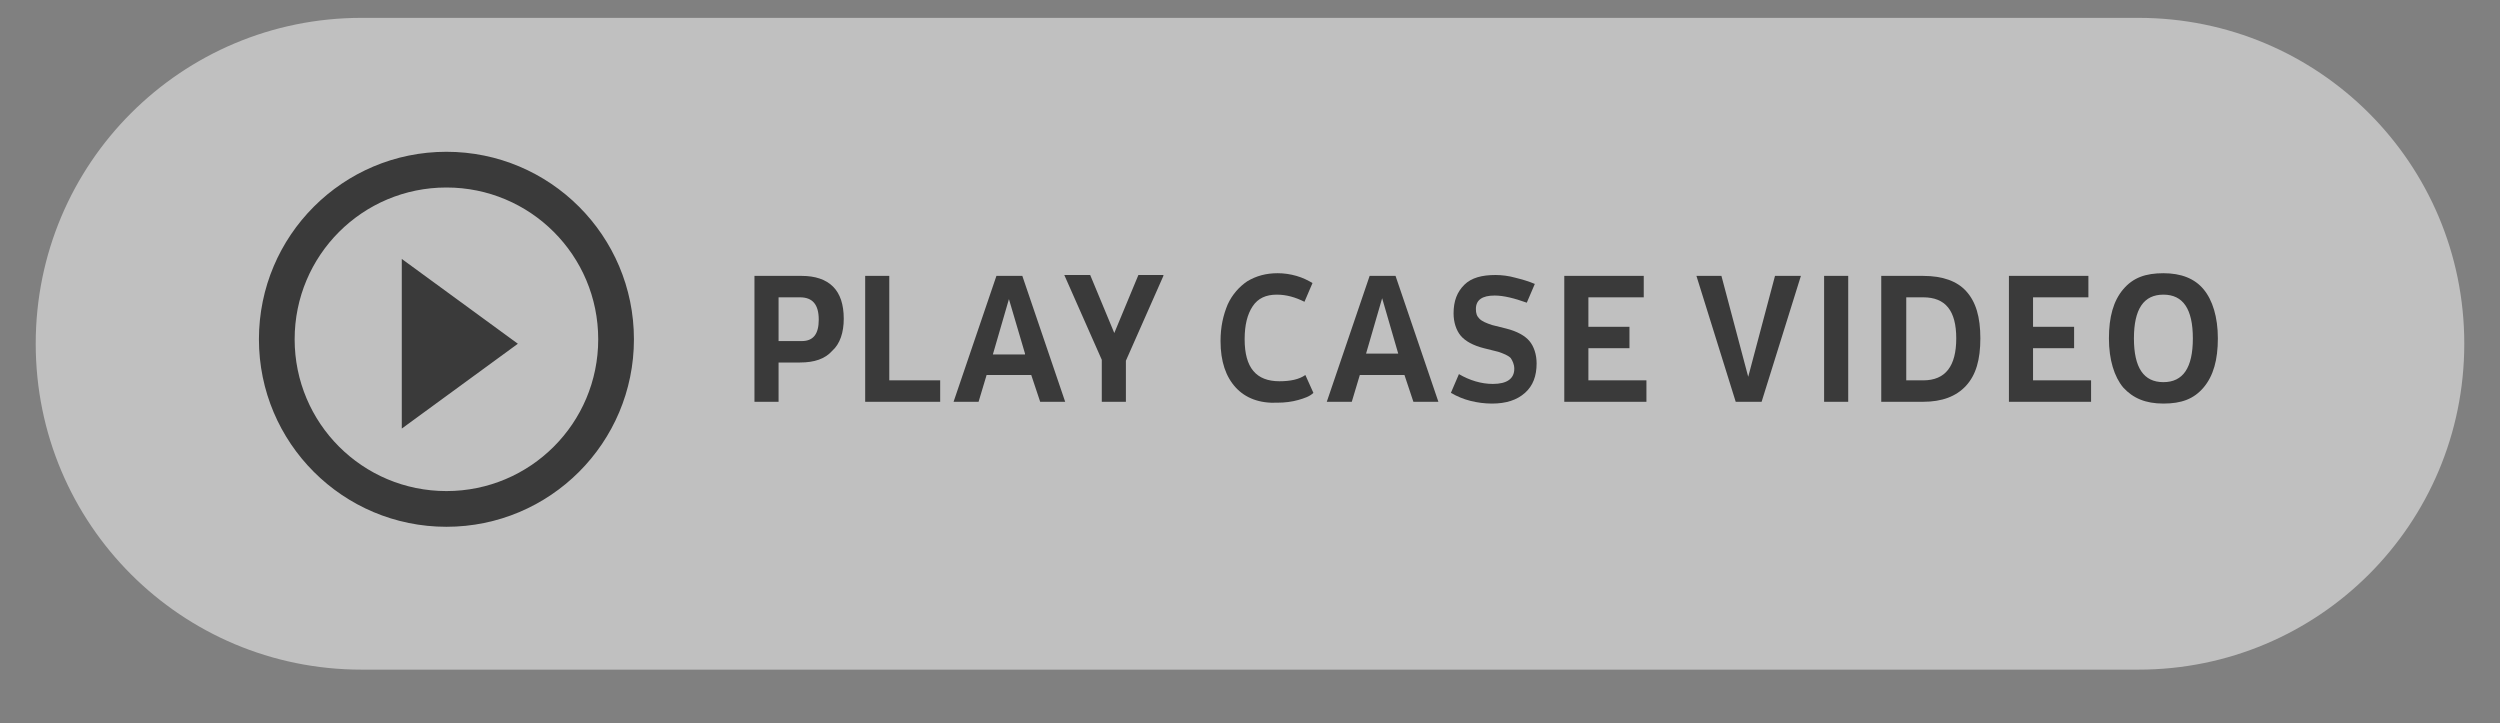
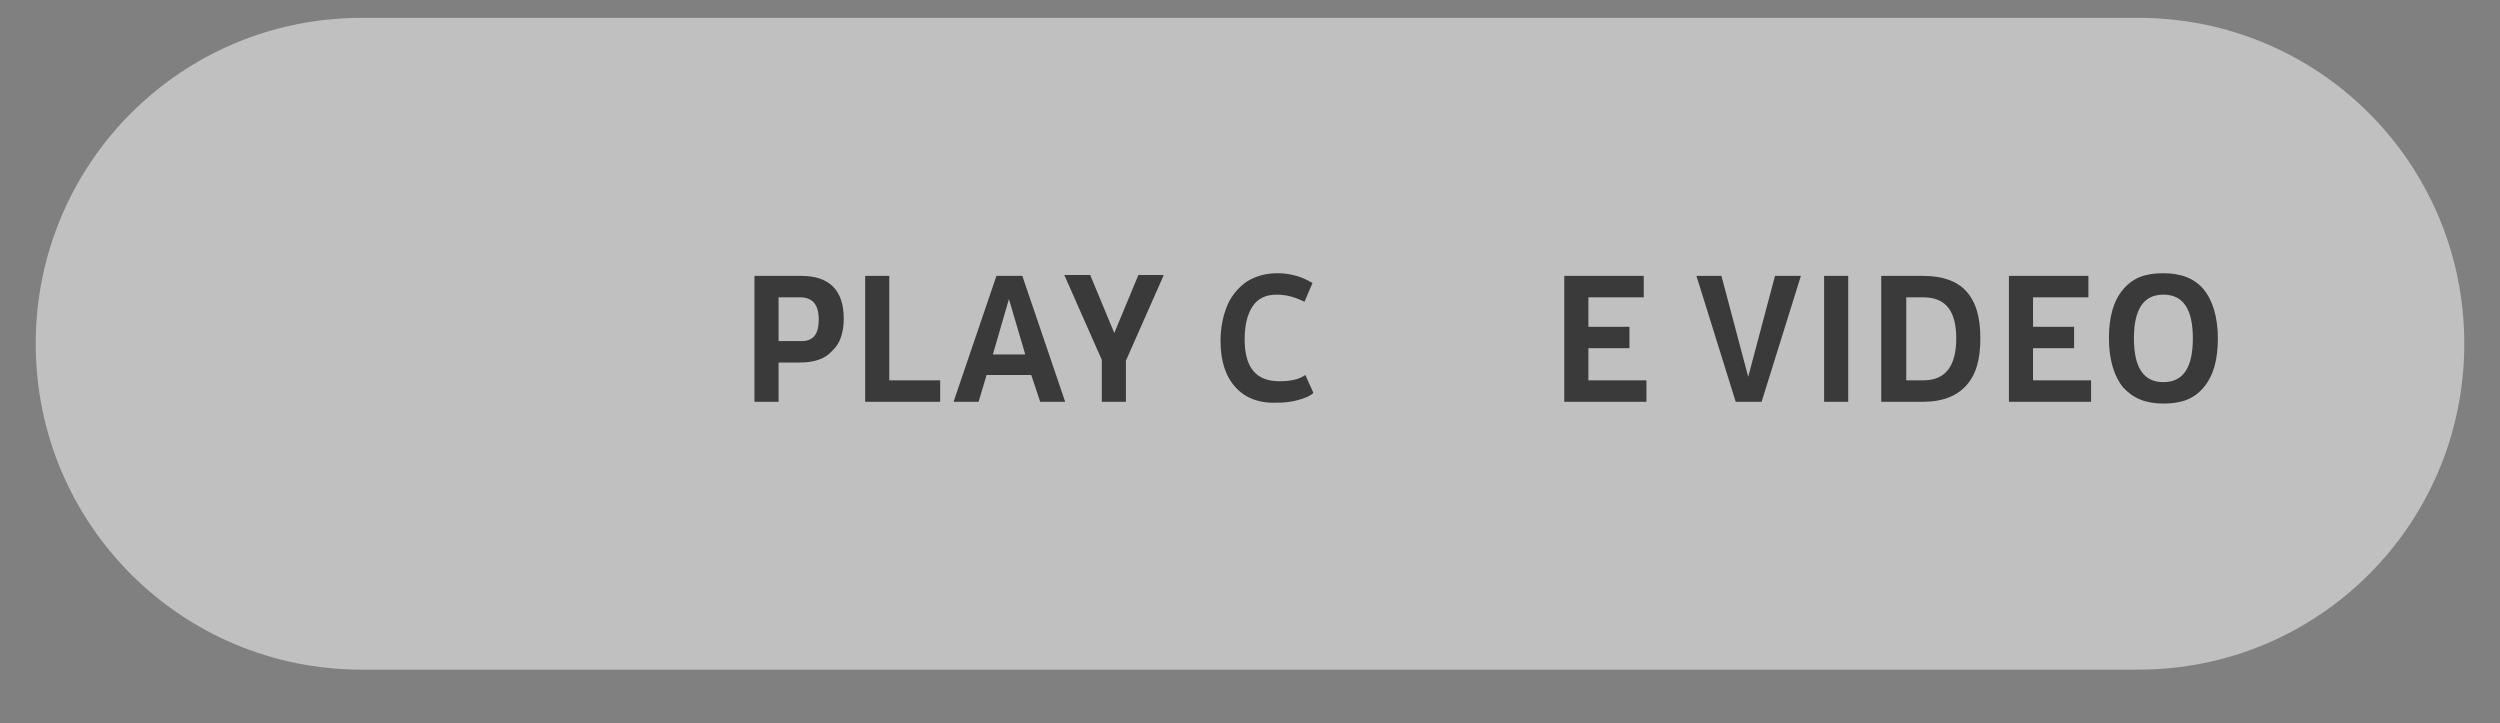
<svg xmlns="http://www.w3.org/2000/svg" version="1.1" id="Layer_1" x="0px" y="0px" viewBox="0 0 280 81" style="enable-background:new 0 0 280 81;" xml:space="preserve">
  <rect x="0" y="0" width="280" height="81" fill="#808080" stroke="none" />
  <style type="text/css">
	.st0{opacity:0.5;fill-rule:evenodd;clip-rule:evenodd;fill:#FFFFFF;enable-background:new    ;}
	.st1{opacity:0.697;}
	.st2{fill:none;}
	.st3{enable-background:new    ;}
</style>
  <title>Rectangle Copy 14</title>
  <desc>Created with Sketch.</desc>
  <g id="Microsite">
    <g id="Case-Website_Desktop-1440" transform="translate(-580, -487)">
      <g id="Page">
		</g>
      <g id="Rectangle-Copy-16" transform="translate(584, 489)">
        <path id="Rectangle-Copy" class="st0" d="M36.5,0h199C255.7,0,272,16.3,272,36.5S255.7,73,235.5,73h-199C16.3,73,0,56.7,0,36.5     S16.3,0,36.5,0z" />
        <g id="Group-Copy" transform="translate(25, 15)" class="st1">
          <g id="baseline-visibility-24px-copy-3">
            <g id="baseline-play_circle_outline-24px">
              <polygon id="Path" class="st2" points="3,5 39,5 39,41 3,41       " />
-               <path id="Shape" d="M16,31l13-9.5L16,12V31z M21,0C9.4,0,0,9.4,0,21s9.4,21,21,21s21-9.4,21-21S32.6,0,21,0z M21,38        c-9.4,0-17-7.6-17-17S11.6,4,21,4s17,7.6,17,17S30.4,38,21,38z" />
            </g>
          </g>
          <g class="st3">
            <path d="M64.3,15.1c0.8,0.8,1.2,2,1.2,3.6c0,1.5-0.4,2.8-1.3,3.6c-0.8,0.9-2,1.3-3.6,1.3h-2.4V28h-2.7V13.9h2.7h2.6       C62.3,13.9,63.5,14.3,64.3,15.1z M62.7,18.8c0-1.7-0.7-2.5-2.1-2.5h-2.4v4.9h2.6C62.1,21.2,62.7,20.4,62.7,18.8z" />
            <path d="M76.3,25.6V28h-8.4V13.9h2.7v11.7H76.3z" />
            <path d="M86.5,25h-5l-0.9,3h-2.8l4.8-14.1h2.9L90.3,28h-2.8L86.5,25z M85.8,22.6L84,16.5l-1.8,6.2H85.8z" />
            <path d="M101.3,13.9l-4.2,9.5V28h-2.7v-4.7l-4.2-9.5h2.9l2.7,6.5l2.7-6.5H101.3z" />
            <path d="M109.4,26.4c-1.1-1.2-1.7-2.9-1.7-5.2c0-1.6,0.3-2.9,0.8-4.1c0.5-1.1,1.3-2,2.2-2.6c1-0.6,2.1-0.9,3.4-0.9       c0.7,0,1.4,0.1,2.1,0.3s1.3,0.5,1.8,0.8l-0.9,2.1c-1-0.5-2-0.8-3.1-0.8c-1.2,0-2.1,0.4-2.7,1.3c-0.6,0.9-0.9,2.1-0.9,3.7       c0,3.2,1.3,4.7,3.9,4.7c1.2,0,2.2-0.2,2.9-0.7l0.9,2c-0.4,0.4-1,0.6-1.7,0.8s-1.5,0.3-2.3,0.3       C112.1,28.2,110.5,27.6,109.4,26.4z" />
-             <path d="M128.3,25h-5l-0.9,3h-2.8l4.8-14.1h2.9l4.8,14.1h-2.8L128.3,25z M127.6,22.6l-1.8-6.2l-1.8,6.2H127.6z" />
-             <path d="M135.7,27.9c-0.8-0.2-1.5-0.5-2.2-0.9l0.9-2.1c1.2,0.7,2.5,1.1,3.8,1.1c1.6,0,2.4-0.6,2.4-1.7c0-0.5-0.2-0.9-0.4-1.2       c-0.3-0.3-0.8-0.5-1.4-0.7l-1.6-0.4c-1.2-0.3-2.1-0.8-2.6-1.4c-0.5-0.6-0.8-1.5-0.8-2.5c0-1.4,0.4-2.4,1.2-3.2       c0.8-0.8,2-1.1,3.5-1.1c0.7,0,1.5,0.1,2.2,0.3c0.8,0.2,1.5,0.4,2.2,0.7l-0.9,2.1c-1.4-0.5-2.6-0.8-3.6-0.8       c-1.4,0-2.1,0.5-2.1,1.5c0,0.5,0.1,0.8,0.4,1.1c0.3,0.3,0.8,0.5,1.4,0.7l1.6,0.4c1.2,0.3,2.1,0.8,2.6,1.4       c0.5,0.6,0.8,1.5,0.8,2.5c0,1.4-0.4,2.5-1.3,3.3s-2.1,1.2-3.7,1.2C137.3,28.2,136.5,28.1,135.7,27.9z" />
            <path d="M155.4,25.6V28h-9.2V13.9h8.9v2.4h-6.2v3.3h4.6V22h-4.6v3.6H155.4z" />
            <path d="M172.7,13.9L168.3,28h-2.9L161,13.9h2.8l3,11.3l3-11.3H172.7z" />
            <path d="M175.3,13.9h2.7V28h-2.7V13.9z" />
            <path d="M191.2,15.6c1.1,1.2,1.6,2.9,1.6,5.3c0,2.4-0.5,4.1-1.6,5.3c-1.1,1.2-2.7,1.8-4.8,1.8h-4.7V13.9h4.7       C188.6,13.9,190.2,14.5,191.2,15.6z M190.1,20.9c0-3.1-1.2-4.6-3.7-4.6h-1.9v9.3h1.9C188.9,25.6,190.1,24,190.1,20.9z" />
            <path d="M205.2,25.6V28H196V13.9h8.9v2.4h-6.2v3.3h4.6V22h-4.6v3.6H205.2z" />
            <path d="M208.8,26.4c-1-1.2-1.6-3.1-1.6-5.5s0.5-4.2,1.6-5.5s2.5-1.8,4.5-1.8s3.5,0.6,4.5,1.8s1.6,3.1,1.6,5.5       s-0.5,4.2-1.6,5.5s-2.5,1.8-4.5,1.8S209.9,27.6,208.8,26.4z M216.6,20.9c0-3.3-1.1-4.9-3.3-4.9s-3.3,1.6-3.3,4.9       s1.1,4.9,3.3,4.9S216.6,24.2,216.6,20.9z" />
          </g>
        </g>
      </g>
    </g>
  </g>
</svg>